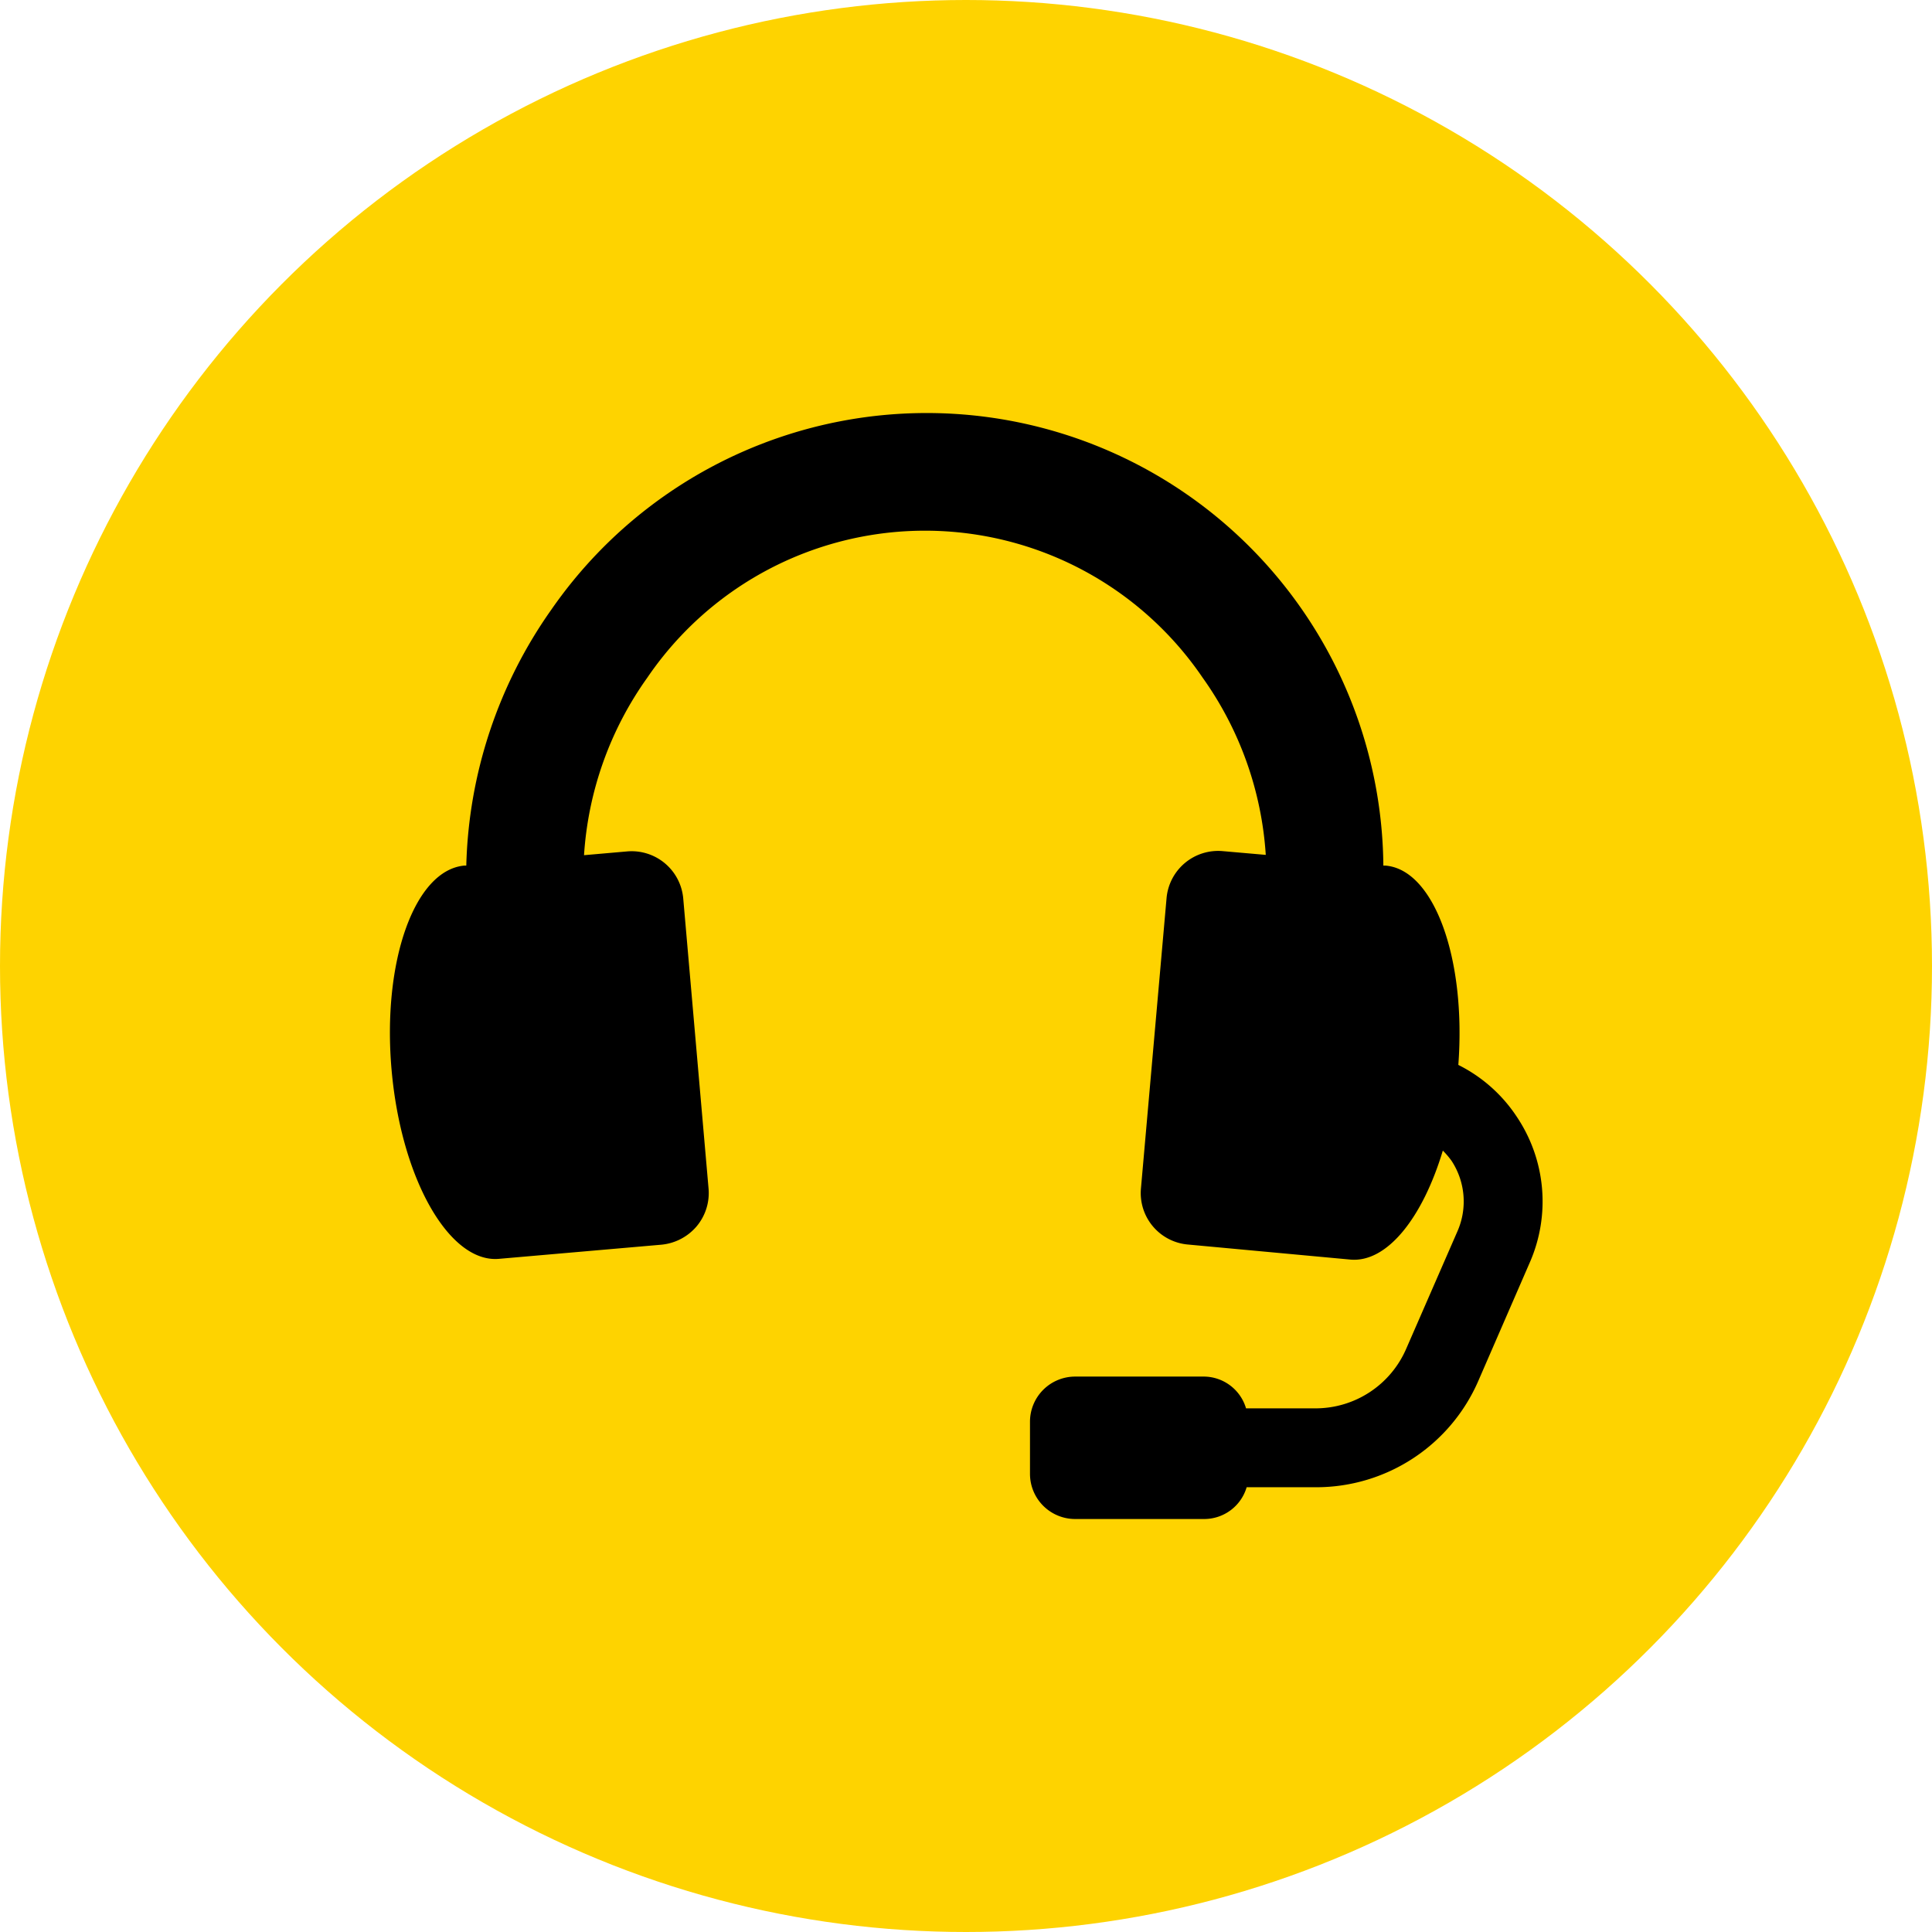
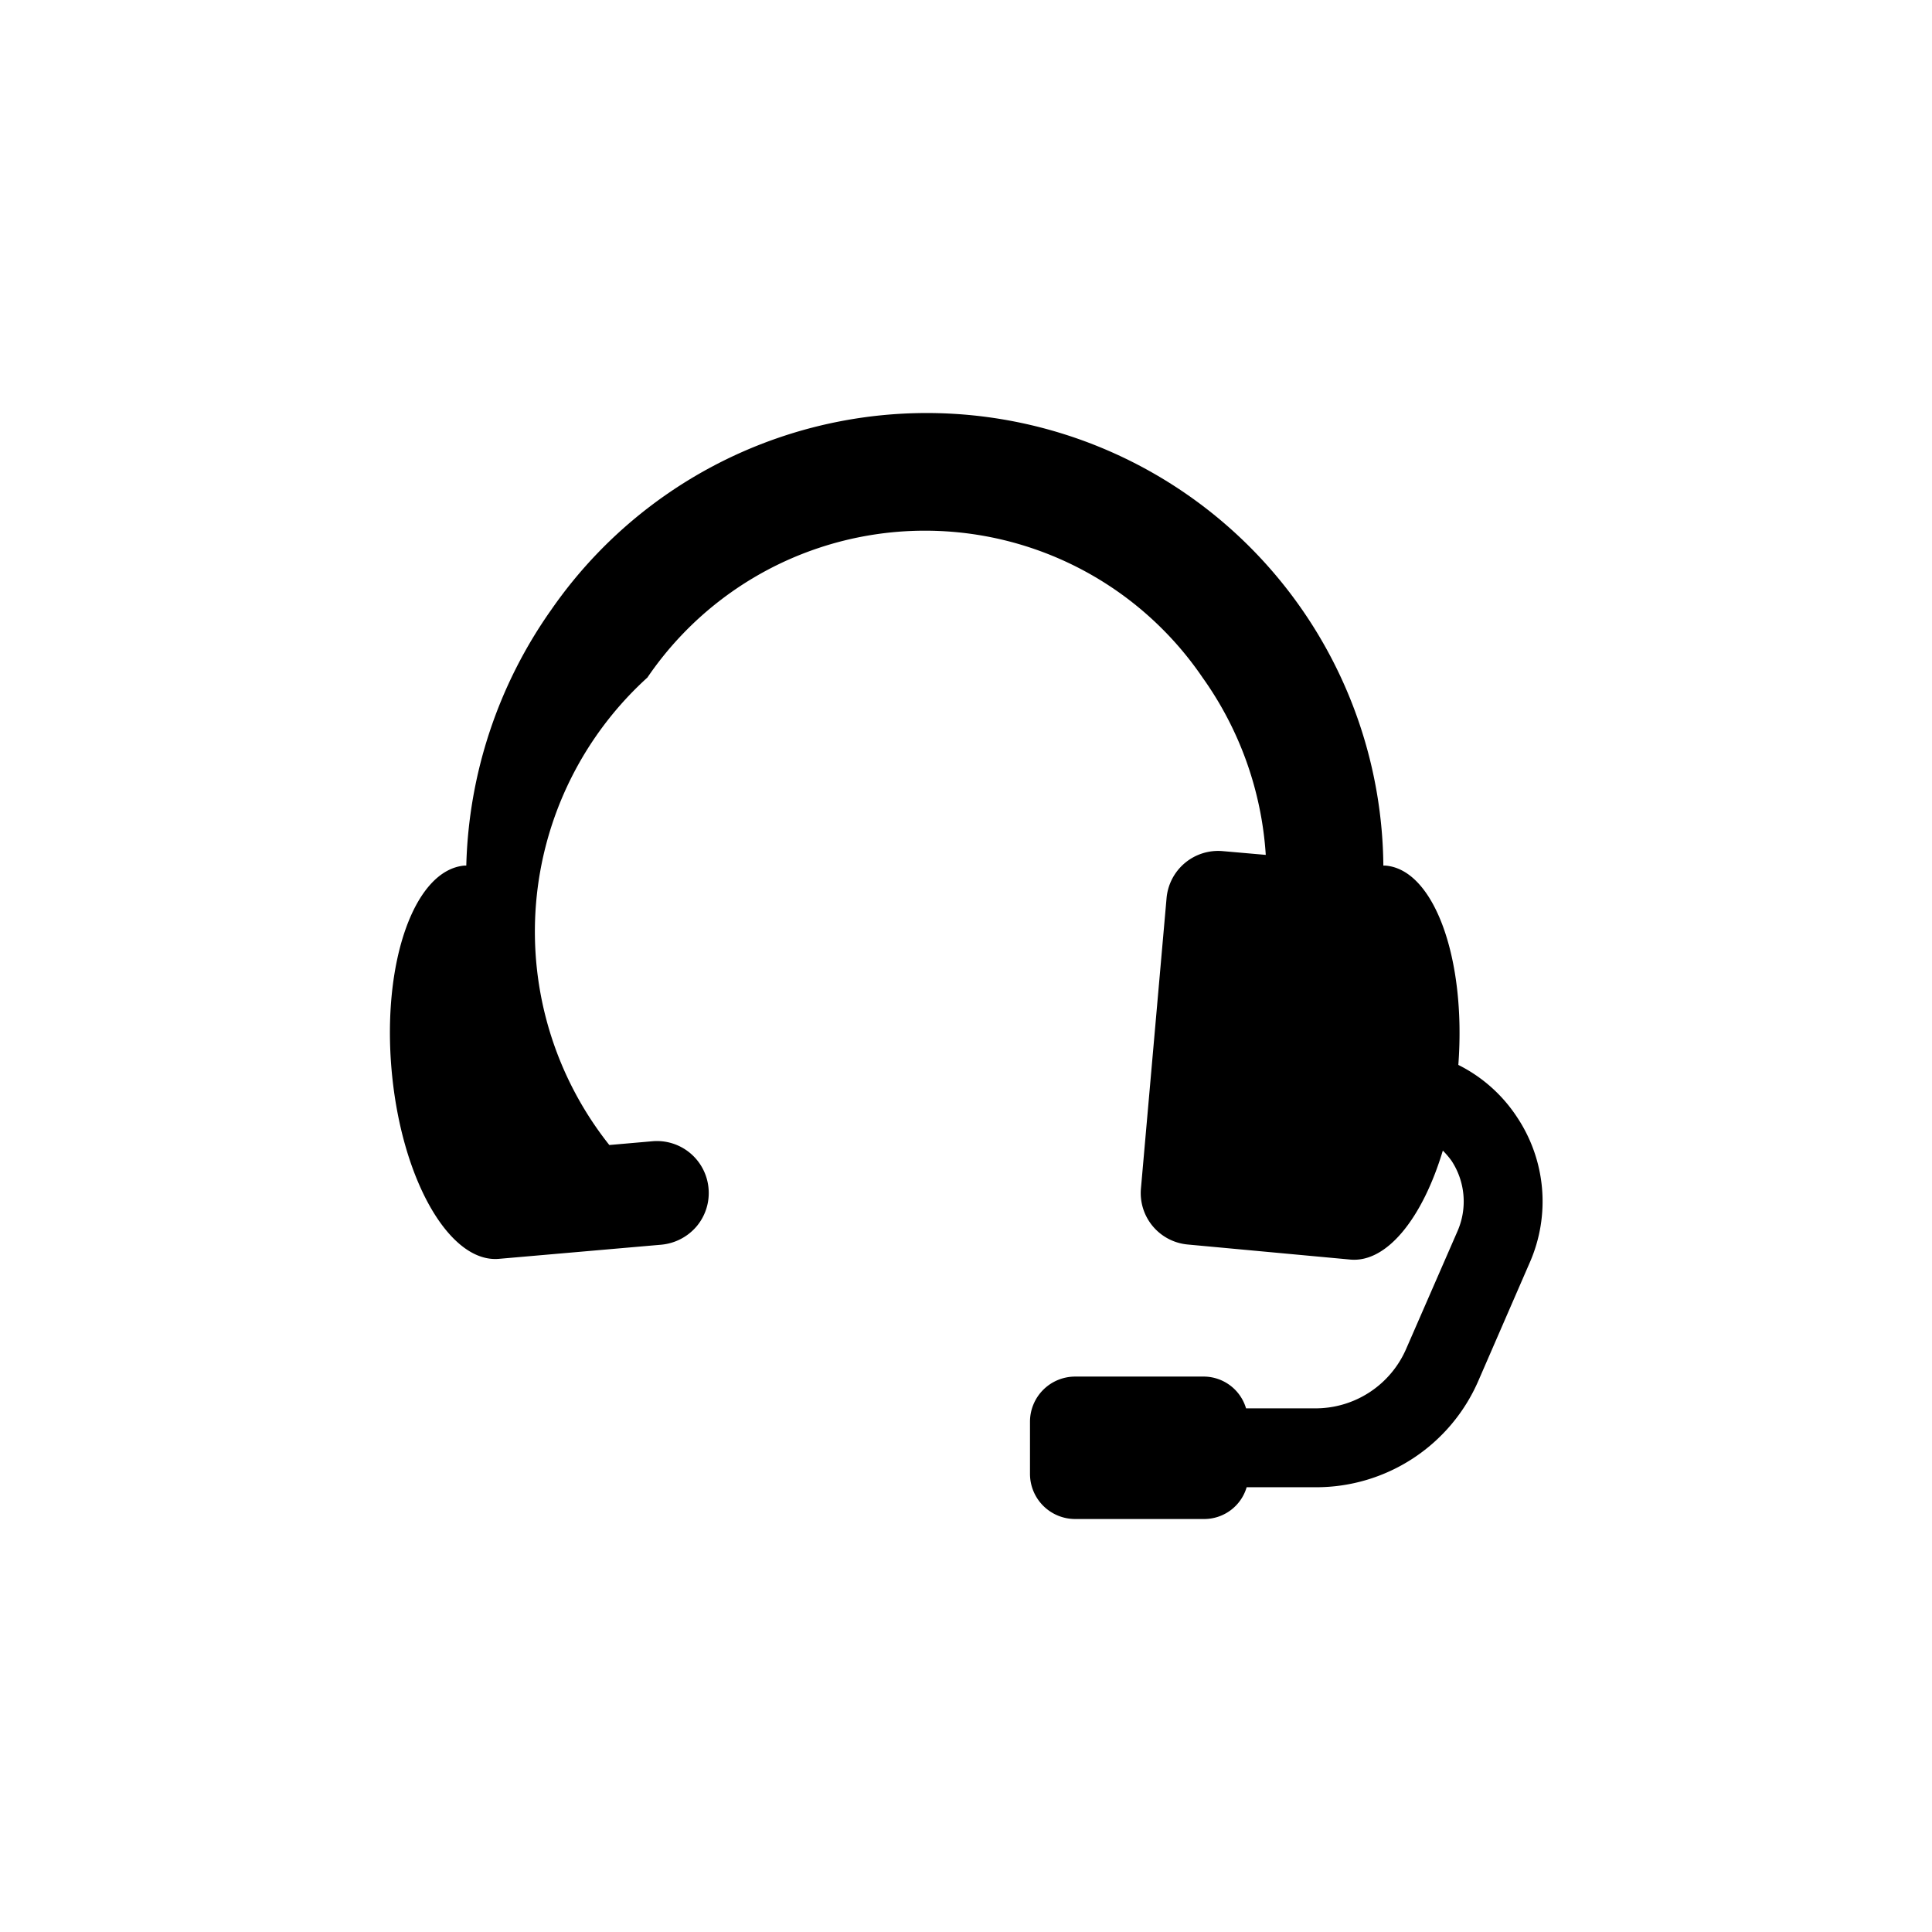
<svg xmlns="http://www.w3.org/2000/svg" viewBox="0 0 128.32 128.32">
  <defs>
    <style>.cls-1{fill:#fed300;}</style>
  </defs>
  <title>Risorsa 4assistenza_clienti</title>
  <g id="Livello_2" data-name="Livello 2">
    <g id="Livello_1-2" data-name="Livello 1">
-       <circle class="cls-1" cx="64.16" cy="64.16" r="64.16" />
-       <path d="M100.76,74.2a10,10,0,0,0-3.9-3.47c.53-7.06-1.61-13-4.86-13.24h-.12a30.33,30.33,0,0,0-55.26-17,30.79,30.79,0,0,0-5.65,17h-.12c-3.31.29-5.48,6.37-4.84,13.59s3.83,12.82,7.13,12.53h0l10.79-.94a3.5,3.5,0,0,0,2.34-1.22,3.44,3.44,0,0,0,.79-2.52L45.38,59.68a3.44,3.44,0,0,0-3.73-3.13l-2.86.25A22.79,22.79,0,0,1,43,45a22.3,22.3,0,0,1,36.87,0,22.79,22.79,0,0,1,4.2,11.78l-2.86-.25a3.44,3.44,0,0,0-3.73,3.13L75.78,78.93a3.43,3.43,0,0,0,3.13,3.73l10.79,1h0c2.43.21,4.79-2.78,6.13-7.24a5.47,5.47,0,0,1,.58.68,4.92,4.92,0,0,1,.4,4.66L93.39,89.6a6.56,6.56,0,0,1-6,3.94H82.76A2.94,2.94,0,0,0,80,91.43H71.41a3,3,0,0,0-3,3v3.46a3,3,0,0,0,3,3H80a2.94,2.94,0,0,0,2.8-2.11h4.61a11.74,11.74,0,0,0,10.78-7.07l3.43-7.89A10.09,10.09,0,0,0,100.76,74.2Z" />
+       <path d="M100.76,74.2a10,10,0,0,0-3.9-3.47c.53-7.06-1.61-13-4.86-13.24h-.12a30.33,30.33,0,0,0-55.26-17,30.79,30.79,0,0,0-5.65,17h-.12c-3.31.29-5.48,6.37-4.84,13.59s3.83,12.82,7.13,12.53h0l10.79-.94a3.5,3.5,0,0,0,2.34-1.22,3.44,3.44,0,0,0,.79-2.52a3.44,3.44,0,0,0-3.73-3.13l-2.86.25A22.79,22.79,0,0,1,43,45a22.3,22.3,0,0,1,36.87,0,22.79,22.79,0,0,1,4.2,11.78l-2.86-.25a3.44,3.44,0,0,0-3.73,3.13L75.78,78.93a3.43,3.43,0,0,0,3.13,3.73l10.79,1h0c2.43.21,4.79-2.78,6.13-7.24a5.47,5.47,0,0,1,.58.68,4.92,4.92,0,0,1,.4,4.66L93.39,89.6a6.56,6.56,0,0,1-6,3.94H82.76A2.94,2.94,0,0,0,80,91.43H71.41a3,3,0,0,0-3,3v3.46a3,3,0,0,0,3,3H80a2.94,2.94,0,0,0,2.8-2.11h4.61a11.74,11.74,0,0,0,10.78-7.07l3.43-7.89A10.09,10.09,0,0,0,100.76,74.2Z" />
    </g>
  </g>
</svg>